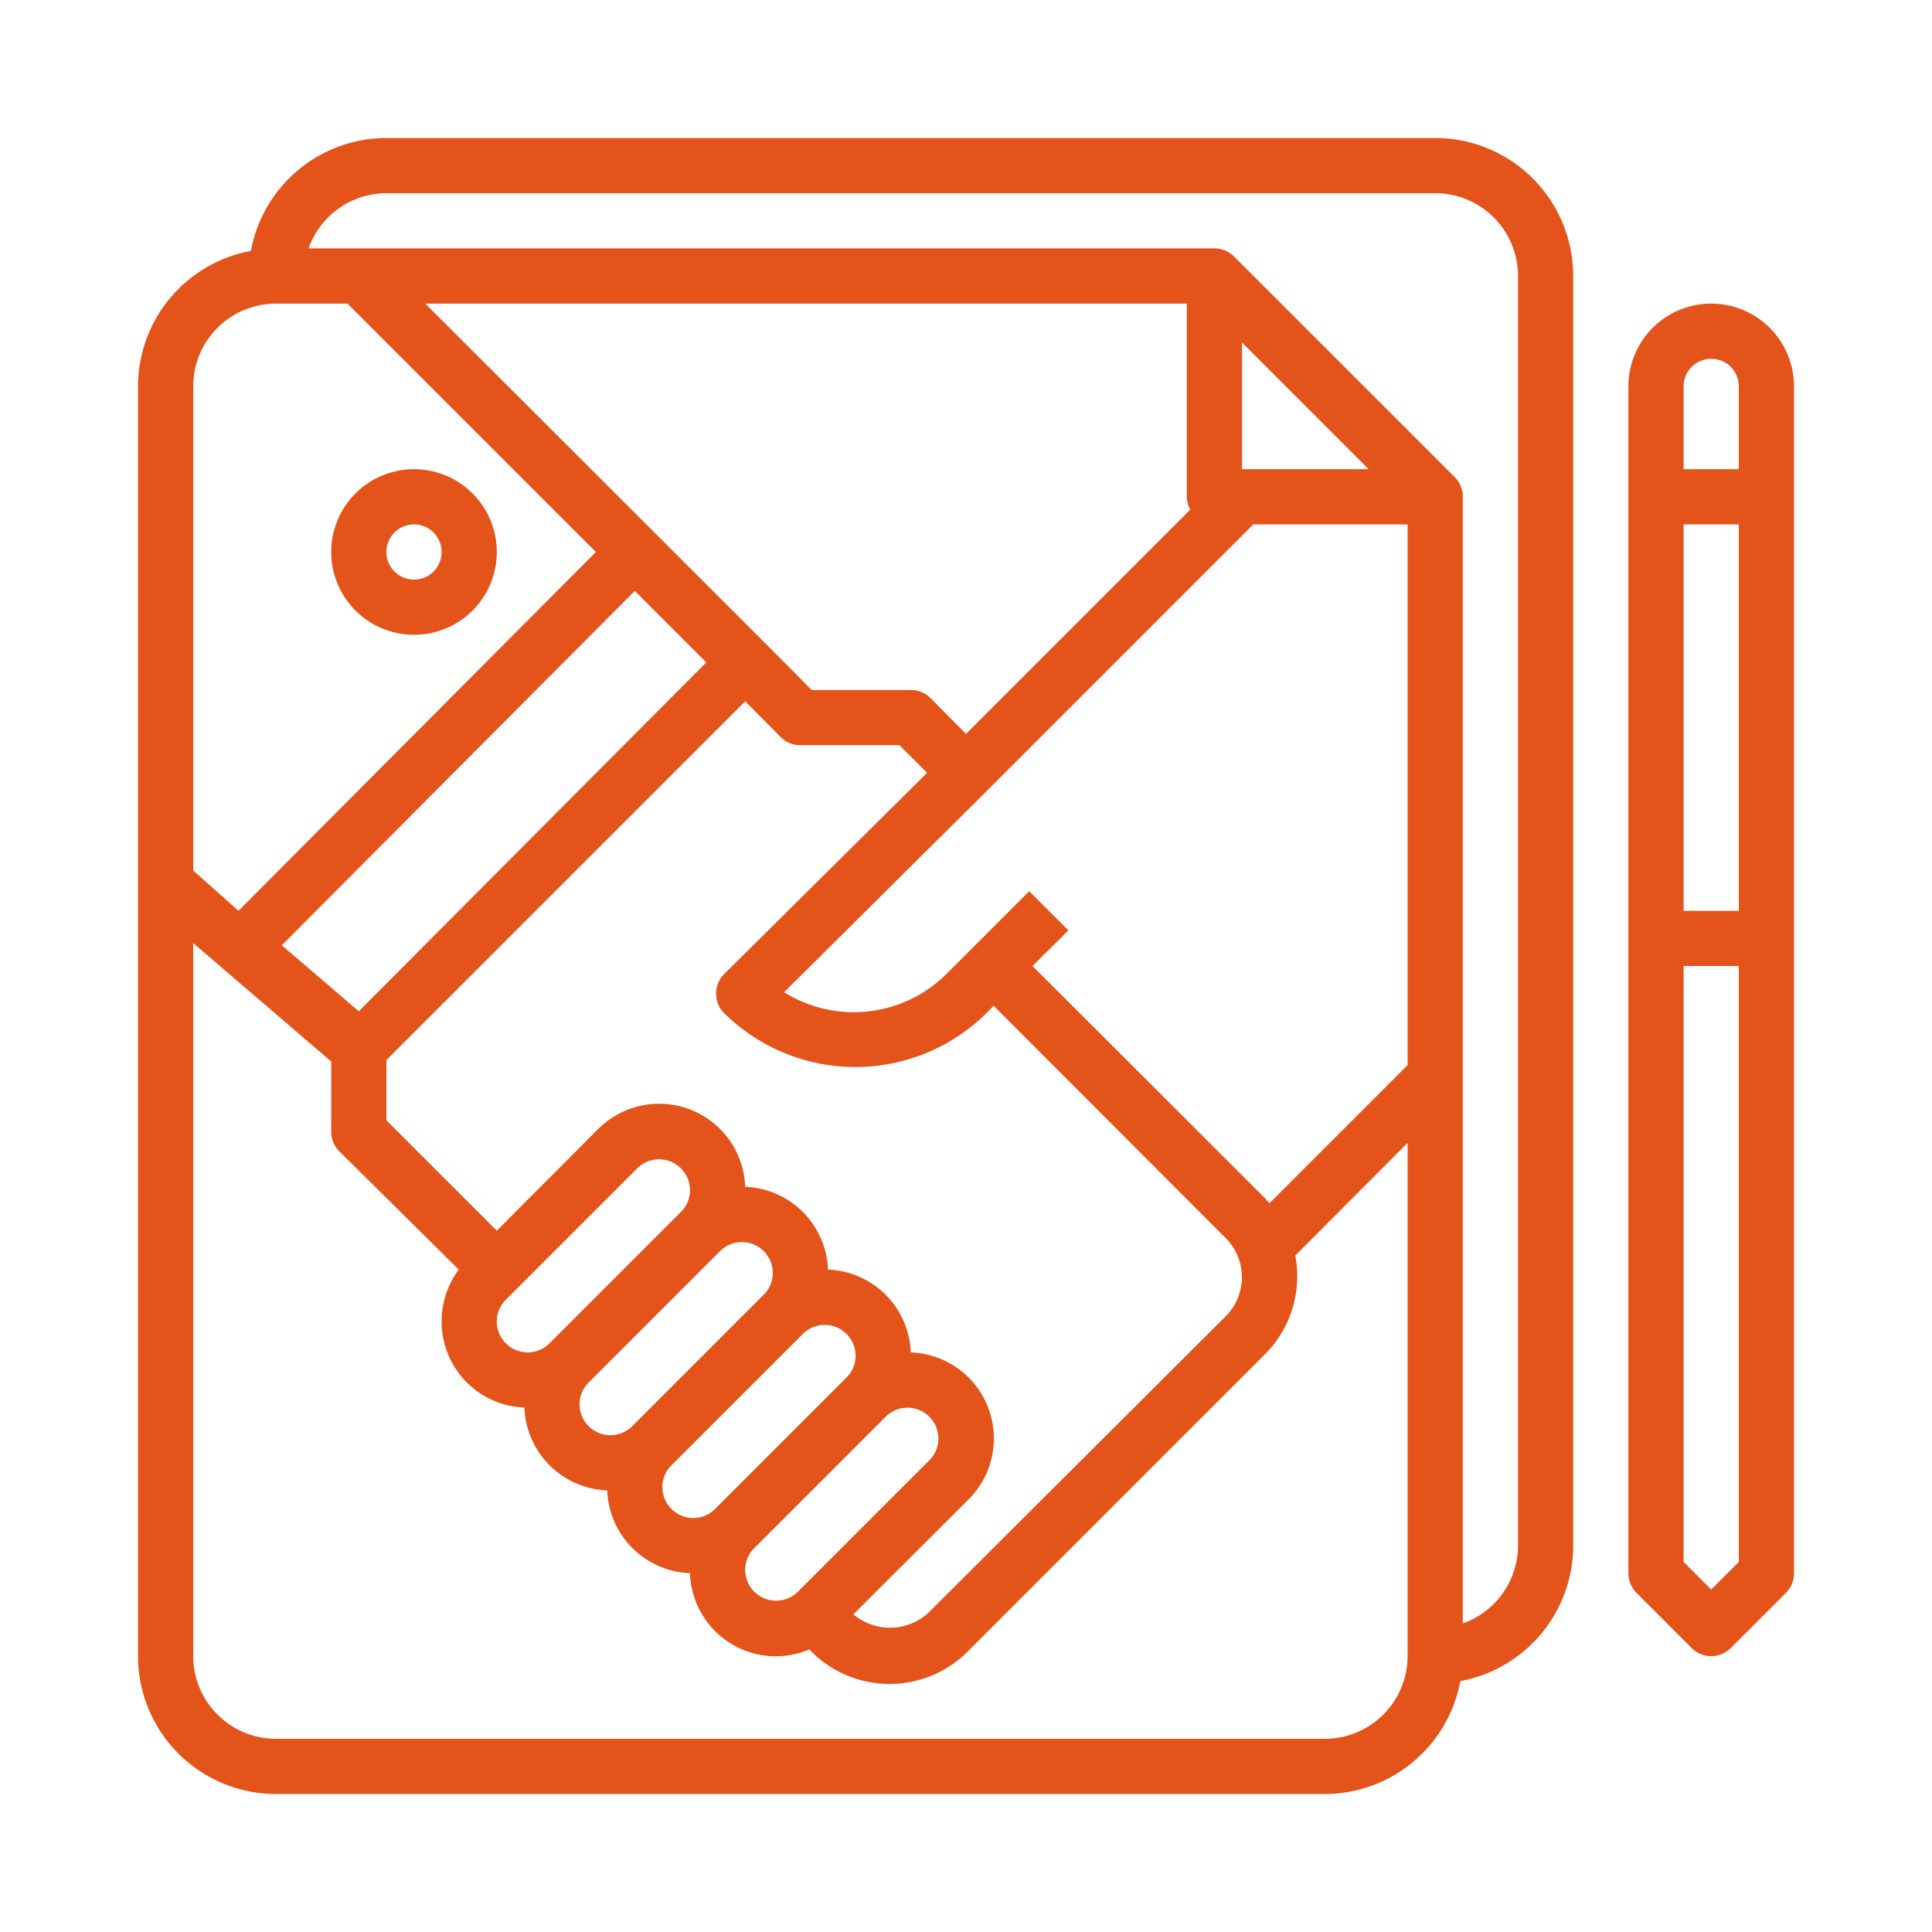
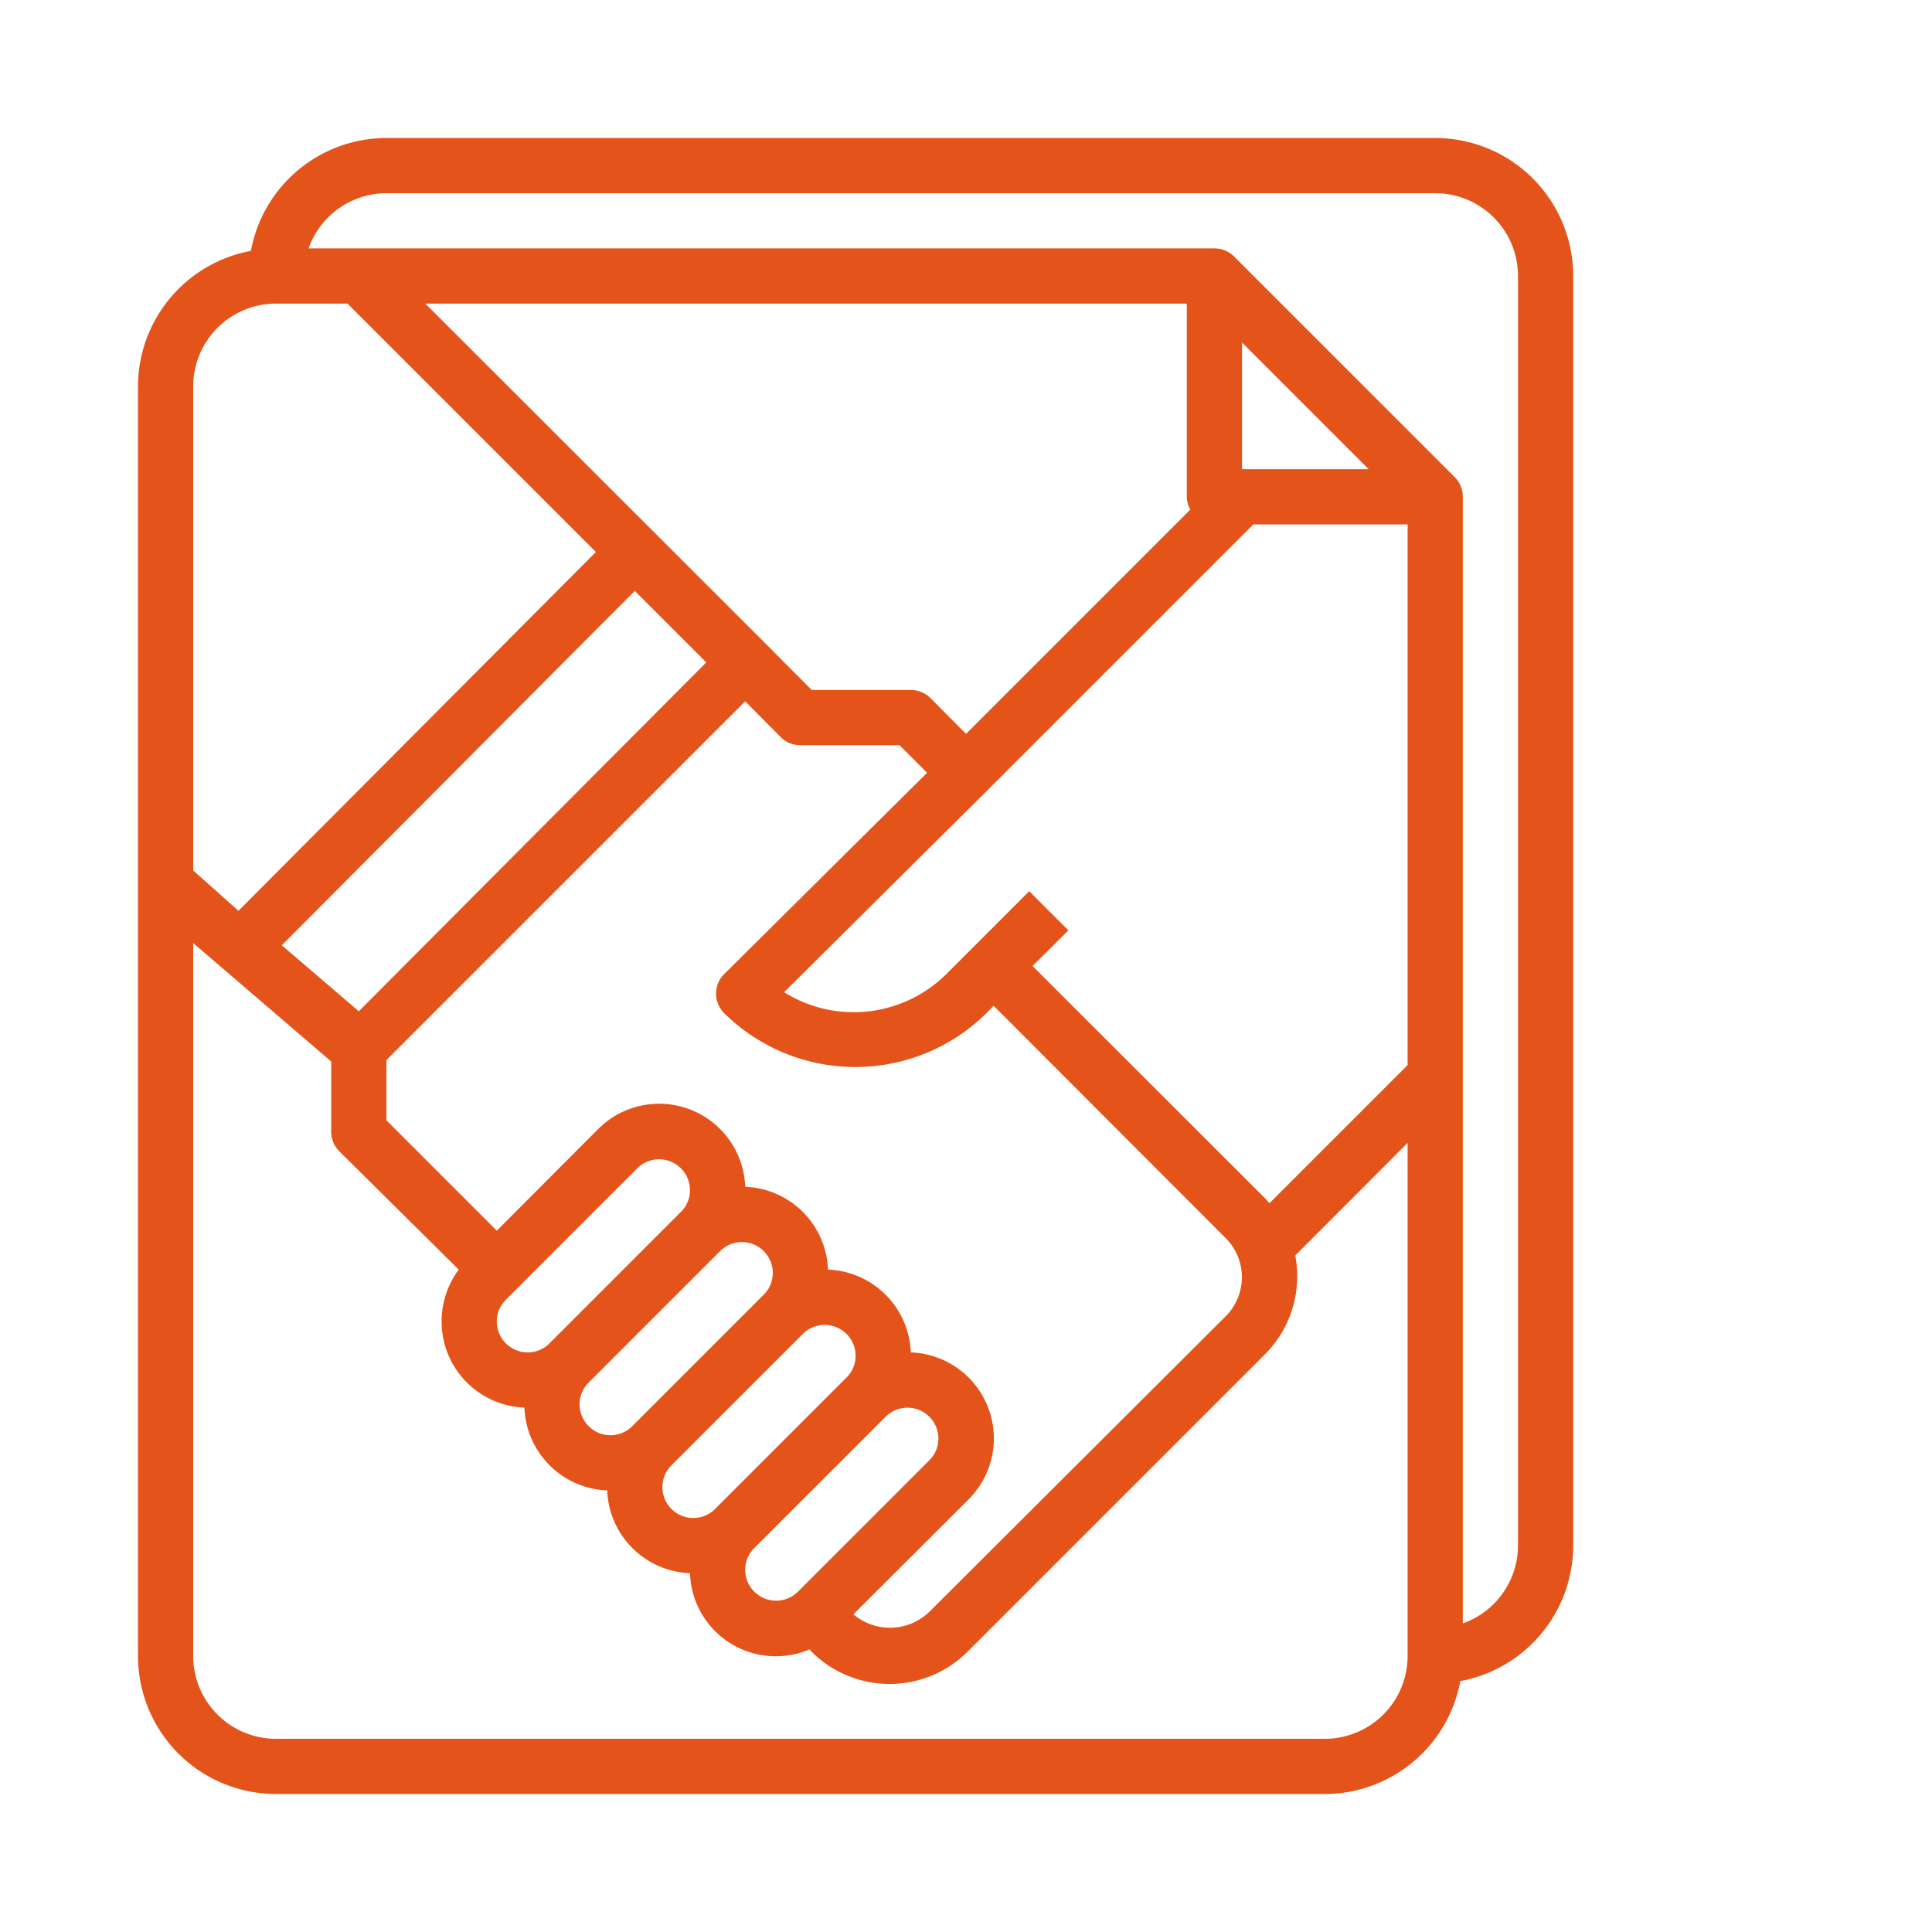
<svg xmlns="http://www.w3.org/2000/svg" id="Capa_1" data-name="Capa 1" viewBox="0 0 70 70">
  <defs>
    <style>.cls-1{fill:#e4541a;}</style>
  </defs>
  <title>icon_color</title>
  <path class="cls-1" d="M52,5H14A5,5,0,0,0,9.09,9.09,5,5,0,0,0,5,14V60a5,5,0,0,0,5,5H48a5,5,0,0,0,4.91-4.09A5,5,0,0,0,57,56V10A5,5,0,0,0,52,5ZM10,11h2.59l9,9L8.64,33,7,31.54V14A3,3,0,0,1,10,11Zm33.13,7.46L35,26.59l-1.29-1.3A1,1,0,0,0,33,25H29.41l-1.7-1.71L15.41,11H43v7A.91.91,0,0,0,43.13,18.46ZM49.59,17H45V12.41ZM45.83,43.41,37.41,35l1.3-1.29-1.42-1.42-3,3a4.76,4.76,0,0,1-5.88.66l7.26-7.21h0L45.41,19H51V38.59l-5,5C45.93,43.54,45.89,43.47,45.83,43.41ZM25.12,55A1.12,1.12,0,0,1,24,53.88a1.1,1.1,0,0,1,.33-.79l4.76-4.76a1.12,1.12,0,0,1,1.91.79,1.1,1.1,0,0,1-.33.79l-4.76,4.76A1.11,1.11,0,0,1,25.12,55Zm-3-3A1.12,1.12,0,0,1,21,50.88a1.1,1.1,0,0,1,.33-.79l4.76-4.76a1.12,1.12,0,0,1,1.91.79,1.1,1.1,0,0,1-.33.79l-4.76,4.76A1.11,1.11,0,0,1,22.12,52Zm-3-3A1.12,1.12,0,0,1,18,47.88a1.1,1.1,0,0,1,.33-.79l4.76-4.76a1.12,1.12,0,0,1,1.91.79,1.1,1.1,0,0,1-.33.79l-4.76,4.76A1.11,1.11,0,0,1,19.12,49Zm8.21,7.09,4.76-4.76a1.12,1.12,0,0,1,1.91.79,1.1,1.1,0,0,1-.33.79l-4.76,4.76A1.12,1.12,0,0,1,27,56.88,1.1,1.1,0,0,1,27.33,56.09Zm7.76-1.76A3.12,3.12,0,0,0,33,49a3.12,3.12,0,0,0-3-3,3.12,3.12,0,0,0-3-3,3.12,3.12,0,0,0-5.32-2.1L18,44.59l-4-4V38.41l13-13,1.29,1.3A1,1,0,0,0,29,27h3.59l1,1-7.35,7.29a1,1,0,0,0,0,1.42,6.76,6.76,0,0,0,9.5,0l.26-.27,8.41,8.42a2,2,0,0,1,0,2.83L33.66,58.41a2.05,2.05,0,0,1-2.74.08ZM25.59,24,13,36.64l-2.79-2.39L23,21.41ZM48,63H10a3,3,0,0,1-3-3V34.17l5,4.29V41a1,1,0,0,0,.29.71L16.62,46A3.16,3.16,0,0,0,16,47.88,3.12,3.12,0,0,0,19,51a3.12,3.12,0,0,0,3,3,3.12,3.12,0,0,0,3,3,3.11,3.11,0,0,0,4.33,2.76l.07.08a4,4,0,0,0,5.66,0L45.83,49.07a4,4,0,0,0,1.1-3.58L51,41.41V60A3,3,0,0,1,48,63Zm7-7a3,3,0,0,1-2,2.82V18a1,1,0,0,0-.29-.71l-8-8A1,1,0,0,0,44,9H11.18A3,3,0,0,1,14,7H52a3,3,0,0,1,3,3Z" />
-   <path class="cls-1" d="M15,23a3,3,0,1,0-3-3A3,3,0,0,0,15,23Zm0-4a1,1,0,1,1-1,1A1,1,0,0,1,15,19Z" />
-   <path class="cls-1" d="M62,11a3,3,0,0,0-3,3V57a1,1,0,0,0,.29.71l2,2a1,1,0,0,0,1.42,0l2-2A1,1,0,0,0,65,57V14A3,3,0,0,0,62,11Zm-1,8h2V33H61Zm0-5a1,1,0,0,1,2,0v3H61Zm2,42.59-1,1-1-1V35h2Z" />
</svg>